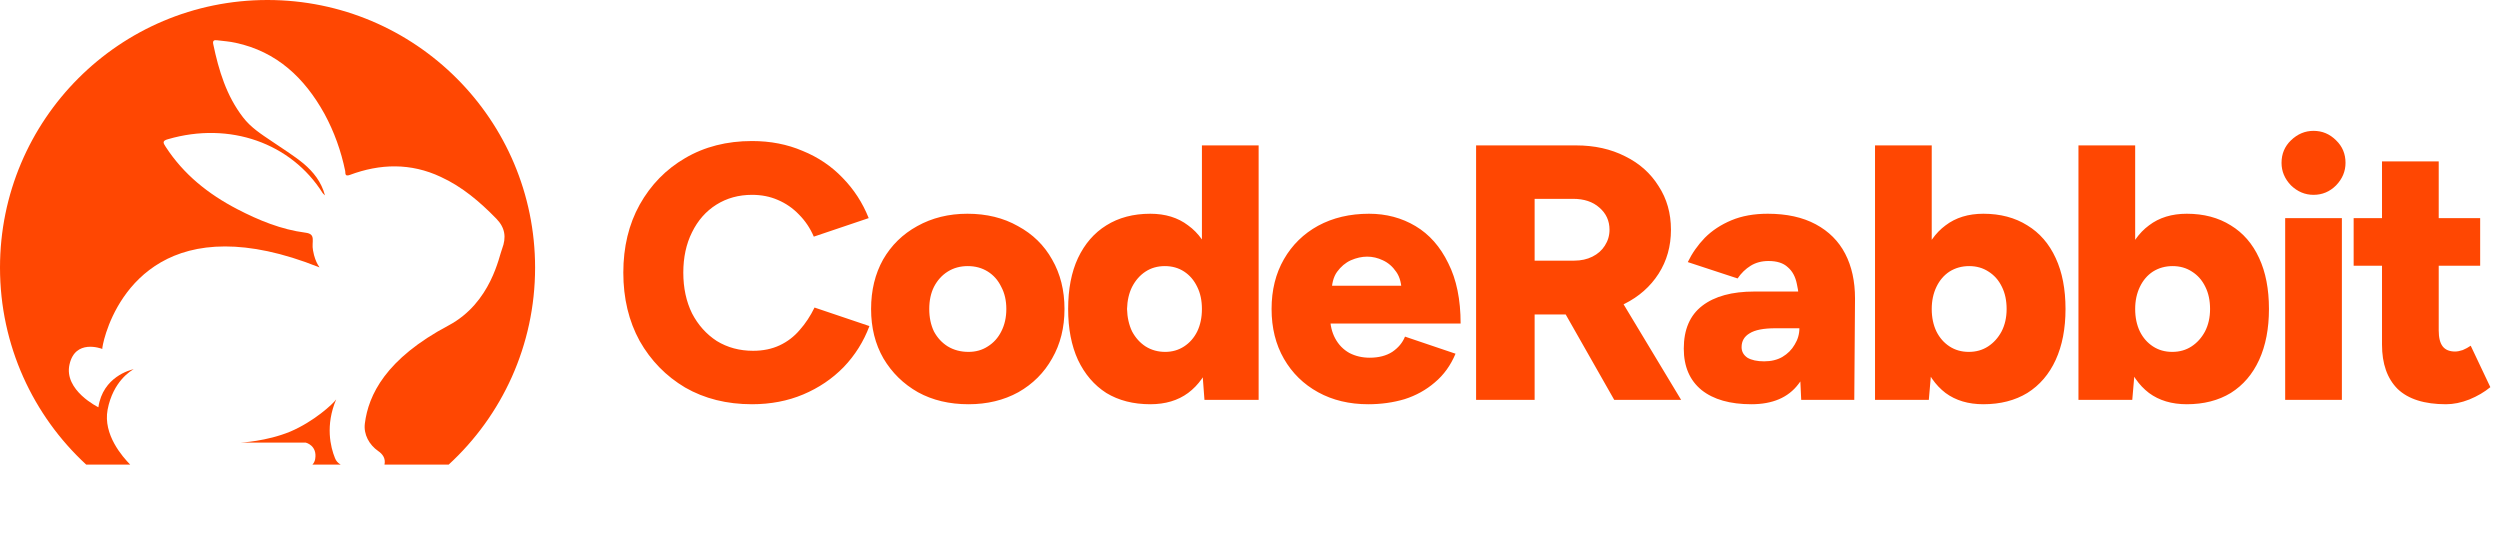
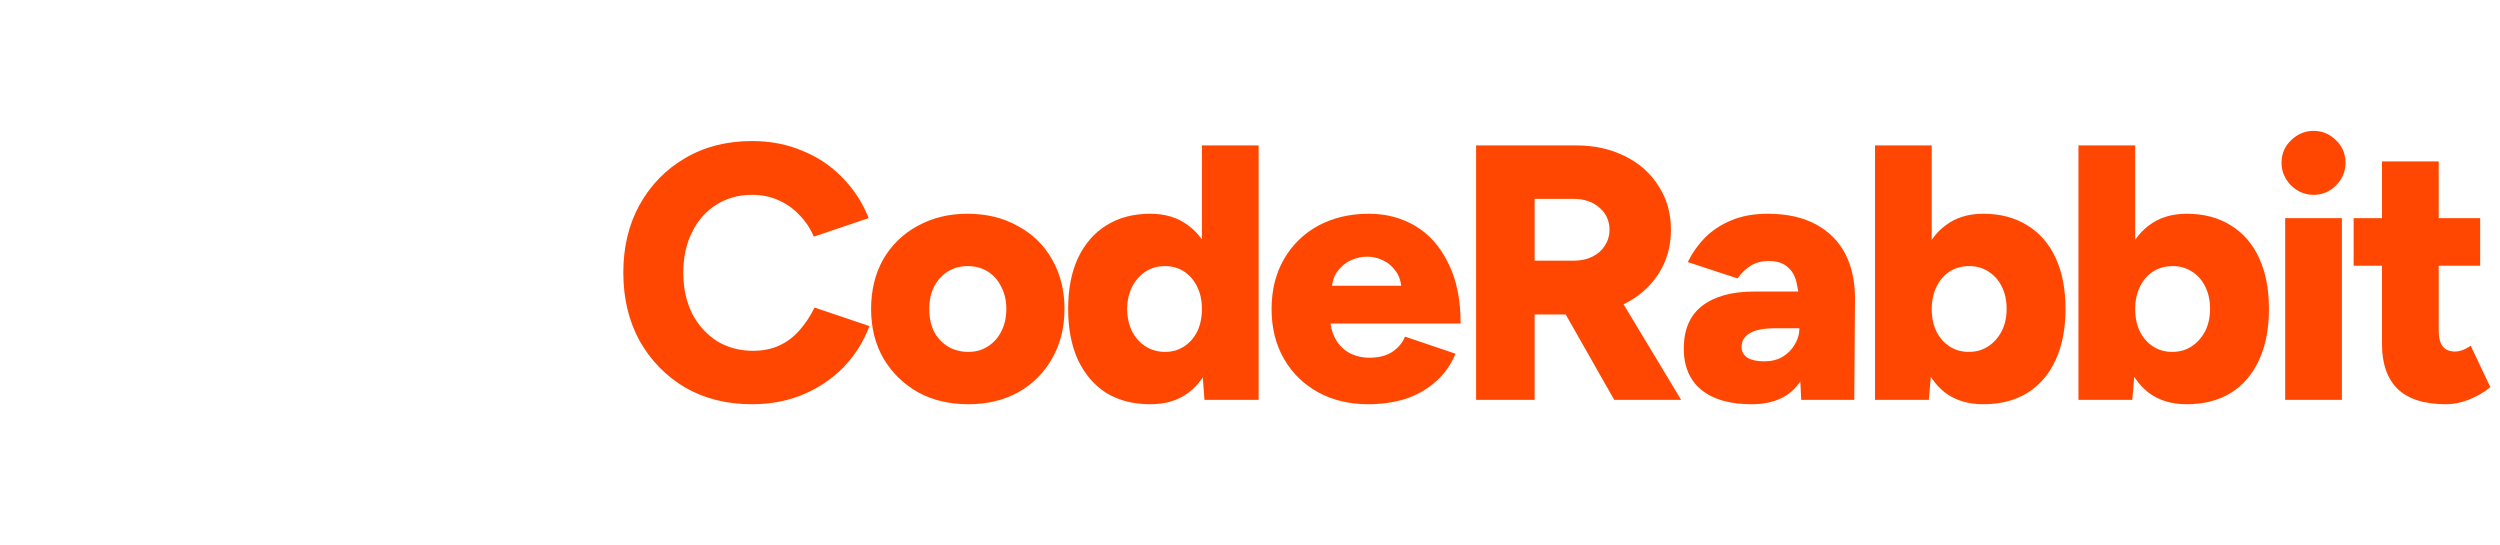
<svg xmlns="http://www.w3.org/2000/svg" width="9678" height="2111" viewBox="0 0 9678 2111" fill="none">
-   <path fill-rule="evenodd" clip-rule="evenodd" d="M2071.46 1036.11C2071.46 1337.14 1943 1609.28 1736.99 1798.56H1488.41C1493.73 1774.24 1480.81 1757.51 1464.09 1746.11C1429.12 1721.79 1407.08 1681.5 1412.4 1639.69C1426.08 1529.46 1492.97 1388.83 1736.99 1259.6C1901.95 1171.42 1932.35 989.742 1943.76 963.136C1960.48 919.046 1955.92 881.798 1920.95 846.07C1857.86 781.455 1789.44 722.922 1706.58 684.914C1590.28 630.182 1471.69 633.222 1353.86 677.312C1333.34 684.914 1337.9 668.95 1336.38 662.109C1320.42 584.571 1293.81 510.075 1255.8 440.139C1179.02 301.788 1071.84 199.925 912.204 165.717C888.639 160.396 864.314 158.876 839.988 155.835C828.586 154.315 822.504 157.355 825.545 171.038C846.83 272.901 876.476 370.963 941.091 454.582C970.738 493.35 1011.03 519.196 1050.56 545.802C1092.36 574.689 1136.45 601.295 1175.98 633.982C1213.23 665.909 1243.64 703.158 1258.08 756.37C1252.76 751.048 1250.48 749.528 1248.96 747.247C1127.33 554.164 889.399 469.025 649.946 538.961C627.901 545.042 630.941 552.644 641.584 568.607C710.759 675.031 805.781 751.048 918.286 809.581C1001.9 852.911 1088.56 888.639 1182.82 900.802C1225.39 906.123 1204.87 935.01 1211.71 969.217C1220.83 1022.43 1242.88 1039.15 1235.28 1034.59C1090.84 976.819 970.737 954.014 871.155 954.014C459.903 954.014 393.008 1346.26 396.049 1350.82C389.967 1348.54 291.145 1312.05 269.1 1410.88C246.295 1511.22 380.845 1576.59 380.845 1576.59C398.329 1458.01 504.753 1432.16 517.676 1429.12C507.033 1435.2 437.858 1475.49 416.573 1585.72C398.329 1683.02 475.106 1768.92 503.993 1798.56H333.715C128.469 1609.28 0 1337.14 0 1036.11C0 463.704 462.944 0 1035.35 0C1607.76 0 2071.46 463.704 2071.46 1036.11ZM1318.9 1798.56H1209.43C1214.75 1793.24 1218.55 1785.64 1220.07 1777.28C1229.2 1724.07 1183.59 1713.42 1183.59 1713.42H931.209C931.209 1713.42 1031.55 1708.86 1123.53 1670.85C1214.75 1632.09 1288.49 1564.43 1301.41 1546.19C1258.84 1646.53 1279.37 1730.91 1296.85 1773.48C1300.65 1784.12 1309.01 1793.24 1318.9 1798.56Z" fill="#FF4702" />
  <path d="M2911.17 1564.89C2813.6 1564.89 2727.28 1543.31 2652.22 1500.15C2578.1 1456.05 2519.46 1396.01 2476.31 1320.01C2434.09 1243.08 2412.98 1154.88 2412.98 1055.43C2412.98 955.982 2434.09 868.258 2476.31 792.262C2519.46 715.328 2578.1 655.282 2652.22 612.123C2727.28 568.027 2813.6 545.979 2911.17 545.979C2982.48 545.979 3047.68 558.645 3106.79 583.977C3166.84 608.37 3218.44 643.085 3261.6 688.119C3305.69 733.154 3339.47 785.225 3362.93 844.333L3150.42 916.107C3136.34 883.269 3117.11 854.654 3092.72 830.26C3069.26 805.866 3042.05 787.102 3011.09 773.967C2981.07 760.832 2947.76 754.264 2911.17 754.264C2859.57 754.264 2813.6 766.93 2773.25 792.262C2732.91 817.594 2701.48 853.246 2678.96 899.219C2656.44 944.254 2645.19 996.325 2645.19 1055.43C2645.19 1114.54 2656.44 1167.08 2678.96 1213.05C2702.42 1258.09 2734.32 1293.74 2774.66 1320.01C2815.94 1345.34 2862.85 1358.01 2915.39 1358.01C2953.86 1358.01 2988.11 1350.97 3018.13 1336.9C3048.15 1322.83 3073.95 1303.12 3095.53 1277.79C3118.05 1252.46 3137.28 1223.38 3153.23 1190.54L3365.74 1262.31C3343.22 1322.36 3309.92 1375.37 3265.82 1421.34C3221.72 1466.37 3169.65 1501.56 3109.61 1526.89C3049.56 1552.22 2983.41 1564.89 2911.17 1564.89ZM3749.33 1564.89C3675.21 1564.89 3610 1549.41 3553.71 1518.45C3497.41 1486.55 3452.85 1442.92 3420.01 1387.56C3388.11 1332.21 3372.16 1268.41 3372.16 1196.17C3372.16 1123.92 3387.64 1060.12 3418.6 1004.77C3450.5 949.414 3494.6 906.256 3550.89 875.295C3608.12 843.395 3672.86 827.445 3745.1 827.445C3819.22 827.445 3884.43 843.395 3940.72 875.295C3997.96 906.256 4042.05 949.414 4073.01 1004.77C4104.91 1060.12 4120.86 1123.92 4120.86 1196.17C4120.86 1268.41 4104.91 1332.21 4073.01 1387.56C4042.05 1442.92 3998.42 1486.55 3942.13 1518.45C3885.84 1549.41 3821.57 1564.89 3749.33 1564.89ZM3749.33 1362.23C3777.47 1362.23 3802.34 1355.2 3823.91 1341.12C3846.43 1327.05 3863.79 1307.82 3875.99 1283.42C3889.12 1258.09 3895.69 1229 3895.69 1196.17C3895.69 1163.33 3889.12 1134.71 3875.99 1110.32C3863.79 1084.99 3846.43 1065.28 3823.91 1051.21C3801.4 1037.14 3775.6 1030.1 3746.51 1030.1C3717.43 1030.1 3691.63 1037.14 3669.11 1051.21C3646.59 1065.28 3628.76 1084.99 3615.63 1110.32C3603.43 1134.71 3597.33 1163.33 3597.33 1196.17C3597.33 1229 3603.43 1258.09 3615.63 1283.42C3628.76 1307.82 3646.59 1327.05 3669.11 1341.12C3692.56 1355.2 3719.3 1362.23 3749.33 1362.23ZM4662.73 1548L4652.88 1417.12V562.867H4872.42V1548H4662.73ZM4453.04 1564.89C4387.36 1564.89 4330.6 1550.35 4282.75 1521.26C4235.84 1491.24 4199.25 1448.55 4172.98 1393.19C4147.65 1337.84 4134.98 1272.16 4134.98 1196.17C4134.98 1119.23 4147.65 1053.56 4172.98 999.14C4199.25 943.785 4235.84 901.565 4282.75 872.48C4330.6 842.457 4387.36 827.445 4453.04 827.445C4511.21 827.445 4559.99 842.457 4599.4 872.48C4639.74 901.565 4669.77 943.785 4689.47 999.14C4709.17 1053.56 4719.02 1119.23 4719.02 1196.17C4719.02 1272.16 4709.17 1337.84 4689.47 1393.19C4669.77 1448.55 4639.74 1491.24 4599.4 1521.26C4559.99 1550.35 4511.21 1564.89 4453.04 1564.89ZM4510.74 1362.23C4537.95 1362.23 4562.34 1355.2 4583.92 1341.12C4605.5 1327.05 4622.39 1307.82 4634.58 1283.42C4646.78 1258.09 4652.88 1229 4652.88 1196.17C4652.88 1163.33 4646.78 1134.71 4634.58 1110.32C4622.39 1084.99 4605.5 1065.28 4583.92 1051.21C4562.34 1037.14 4537.48 1030.1 4509.33 1030.1C4481.18 1030.1 4456.32 1037.14 4434.74 1051.21C4413.16 1065.28 4395.81 1084.99 4382.67 1110.32C4370.47 1134.71 4363.91 1163.33 4362.97 1196.17C4363.91 1229 4370.47 1258.09 4382.67 1283.42C4395.81 1307.82 4413.16 1327.05 4434.74 1341.12C4457.26 1355.2 4482.59 1362.23 4510.74 1362.23ZM5296.89 1564.89C5223.71 1564.89 5158.97 1549.41 5102.68 1518.45C5046.38 1487.48 5002.29 1444.33 4970.39 1388.97C4938.49 1333.62 4922.54 1269.35 4922.54 1196.17C4922.54 1122.99 4938.49 1058.72 4970.39 1003.36C5002.29 948.007 5046.38 904.849 5102.68 873.887C5159.91 842.926 5225.58 827.445 5299.7 827.445C5366.32 827.445 5426.36 843.395 5479.84 875.295C5533.32 907.194 5575.54 955.043 5606.5 1018.84C5638.4 1081.7 5654.35 1159.58 5654.35 1252.46H5125.19L5149.12 1225.72C5149.12 1257.62 5155.68 1285.77 5168.82 1310.16C5181.95 1334.55 5200.25 1353.32 5223.71 1366.45C5247.16 1378.65 5273.43 1384.75 5302.52 1384.75C5337.23 1384.75 5366.32 1377.24 5389.77 1362.23C5413.23 1346.28 5429.65 1326.58 5439.03 1303.12L5634.65 1369.27C5615.88 1414.3 5589.14 1451.36 5554.43 1480.45C5520.65 1509.53 5481.72 1531.11 5437.62 1545.19C5393.52 1558.32 5346.61 1564.89 5296.89 1564.89ZM5154.75 1135.65L5132.23 1106.1H5447.47L5426.36 1135.65C5426.36 1100 5419.33 1072.32 5405.25 1052.62C5391.18 1031.98 5373.82 1016.97 5353.18 1007.58C5333.48 998.202 5313.31 993.511 5292.67 993.511C5272.02 993.511 5250.91 998.202 5229.34 1007.58C5208.69 1016.97 5190.87 1031.98 5175.86 1052.62C5161.78 1072.32 5154.75 1100 5154.75 1135.65ZM5714.26 1548V562.867H6101.28C6172.58 562.867 6235.91 576.94 6291.27 605.087C6346.62 632.295 6389.78 670.762 6420.74 720.488C6452.64 769.276 6468.59 825.569 6468.59 889.368C6468.59 953.167 6452.64 1009.93 6420.74 1059.66C6388.84 1109.38 6344.75 1148.32 6288.45 1176.46C6233.1 1203.67 6169.3 1217.28 6097.06 1217.28H5940.84V1548H5714.26ZM6249.05 1548L6026.69 1156.76L6196.98 1031.51L6508 1548H6249.05ZM5940.84 1008.99H6094.24C6120.51 1008.99 6143.97 1003.83 6164.61 993.511C6185.25 983.19 6201.2 969.117 6212.46 951.291C6224.65 932.526 6230.75 911.885 6230.75 889.368C6230.75 854.654 6217.62 826.038 6191.35 803.521C6166.01 781.003 6132.24 769.745 6090.02 769.745H5940.84V1008.99ZM6972.83 1548L6965.8 1396.01V1197.57C6965.8 1160.05 6962.51 1127.21 6955.95 1099.06C6950.32 1070.91 6938.59 1049.33 6920.76 1034.32C6903.87 1018.37 6879.01 1010.4 6846.17 1010.4C6819.9 1010.4 6796.92 1016.5 6777.21 1028.69C6757.51 1040.89 6740.62 1057.31 6726.55 1077.95L6533.75 1014.62C6550.63 979.906 6572.68 948.476 6599.89 920.329C6628.04 892.183 6662.28 869.665 6702.63 852.777C6742.97 835.889 6789.88 827.445 6843.36 827.445C6916.54 827.445 6978.46 841.05 7029.13 868.258C7079.79 895.466 7117.79 933.464 7143.12 982.252C7168.45 1031.04 7181.12 1088.74 7181.12 1155.35L7178.3 1548H6972.83ZM6780.03 1564.89C6697.47 1564.89 6633.2 1546.59 6587.22 1510C6541.25 1472.47 6518.27 1418.99 6518.27 1349.57C6518.27 1275.45 6542.19 1220.09 6590.04 1183.5C6637.89 1146.91 6704.97 1128.61 6791.29 1128.61H6984.09V1270.76H6872.91C6826.94 1270.76 6793.63 1277.32 6772.99 1290.46C6752.35 1302.65 6742.03 1320.48 6742.03 1343.94C6742.03 1360.82 6749.54 1374.43 6764.55 1384.75C6780.5 1394.13 6802.08 1398.82 6829.29 1398.82C6856.49 1398.82 6879.95 1393.19 6899.65 1381.93C6920.29 1369.74 6936.24 1353.79 6947.5 1334.09C6959.7 1314.38 6965.8 1293.27 6965.8 1270.76H7022.09C7022.09 1363.64 7001.92 1435.88 6961.58 1487.48C6922.17 1539.09 6861.65 1564.89 6780.03 1564.89ZM7258.58 1548V562.867H7478.12V1417.12L7466.86 1548H7258.58ZM7677.96 1564.89C7619.79 1564.89 7571.01 1550.35 7531.6 1521.26C7492.2 1491.24 7462.64 1448.55 7442.94 1393.19C7423.24 1337.84 7413.38 1272.16 7413.38 1196.17C7413.38 1119.23 7423.24 1053.56 7442.94 999.14C7462.64 943.785 7492.2 901.565 7531.6 872.48C7571.01 842.457 7619.79 827.445 7677.96 827.445C7743.64 827.445 7800.4 842.457 7848.25 872.48C7896.1 901.565 7932.69 943.785 7958.02 999.14C7983.35 1053.56 7996.02 1119.23 7996.02 1196.17C7996.02 1272.16 7983.35 1337.84 7958.02 1393.19C7932.69 1448.55 7896.1 1491.24 7848.25 1521.26C7800.4 1550.35 7743.64 1564.89 7677.96 1564.89ZM7621.67 1362.23C7649.82 1362.23 7674.68 1355.2 7696.26 1341.12C7717.84 1327.05 7735.19 1307.82 7748.33 1283.42C7761.47 1258.09 7768.03 1229 7768.03 1196.17C7768.03 1163.33 7761.93 1134.71 7749.74 1110.32C7737.54 1084.99 7720.18 1065.28 7697.67 1051.21C7676.09 1037.14 7651.22 1030.1 7623.08 1030.1C7594.93 1030.1 7569.6 1037.14 7547.08 1051.21C7525.5 1065.28 7508.61 1084.99 7496.42 1110.32C7484.22 1135.65 7478.12 1164.27 7478.12 1196.17C7478.12 1229 7484.22 1258.09 7496.42 1283.42C7508.61 1307.82 7525.5 1327.05 7547.08 1341.12C7568.66 1355.2 7593.52 1362.23 7621.67 1362.23ZM8046.13 1548V562.867H8265.68V1417.12L8254.42 1548H8046.13ZM8465.52 1564.89C8407.35 1564.89 8358.56 1550.35 8319.16 1521.26C8279.75 1491.24 8250.2 1448.55 8230.5 1393.19C8210.79 1337.84 8200.94 1272.16 8200.94 1196.17C8200.94 1119.23 8210.79 1053.56 8230.5 999.14C8250.2 943.785 8279.75 901.565 8319.16 872.48C8358.56 842.457 8407.35 827.445 8465.52 827.445C8531.2 827.445 8587.96 842.457 8635.81 872.48C8683.66 901.565 8720.25 943.785 8745.58 999.14C8770.91 1053.56 8783.58 1119.23 8783.58 1196.17C8783.58 1272.16 8770.91 1337.84 8745.58 1393.19C8720.25 1448.55 8683.66 1491.24 8635.81 1521.26C8587.96 1550.35 8531.2 1564.89 8465.52 1564.89ZM8409.23 1362.23C8437.37 1362.23 8462.24 1355.2 8483.82 1341.12C8505.39 1327.05 8522.75 1307.82 8535.89 1283.42C8549.02 1258.09 8555.59 1229 8555.59 1196.17C8555.59 1163.33 8549.49 1134.71 8537.29 1110.32C8525.1 1084.99 8507.74 1065.28 8485.22 1051.21C8463.64 1037.14 8438.78 1030.1 8410.63 1030.1C8382.49 1030.1 8357.16 1037.14 8334.64 1051.21C8313.06 1065.28 8296.17 1084.99 8283.97 1110.32C8271.78 1135.65 8265.68 1164.27 8265.68 1196.17C8265.68 1229 8271.78 1258.09 8283.97 1283.42C8296.17 1307.82 8313.06 1327.05 8334.64 1341.12C8356.22 1355.2 8381.08 1362.23 8409.23 1362.23ZM8846.36 1548V844.333H9065.9V1548H8846.36ZM8956.13 754.264C8923.29 754.264 8894.21 742.067 8868.88 717.673C8844.48 692.341 8832.28 663.256 8832.28 630.419C8832.28 595.704 8844.48 566.619 8868.88 543.164C8894.21 518.77 8923.29 506.573 8956.13 506.573C8989.91 506.573 9018.99 518.77 9043.38 543.164C9067.78 566.619 9079.98 595.704 9079.98 630.419C9079.98 663.256 9067.78 692.341 9043.38 717.673C9018.99 742.067 8989.91 754.264 8956.13 754.264ZM9468.92 1564.89C9385.41 1564.89 9323.02 1545.19 9281.74 1505.78C9241.4 1465.44 9221.23 1408.2 9221.23 1334.09V624.789H9440.77V1279.2C9440.77 1307.35 9445.93 1327.99 9456.25 1341.12C9466.57 1354.26 9482.52 1360.82 9504.1 1360.82C9512.54 1360.82 9522.39 1358.95 9533.65 1355.2C9544.91 1350.5 9555.23 1344.87 9564.61 1338.31L9640.61 1498.74C9618.09 1517.51 9590.88 1533.46 9558.99 1546.59C9528.02 1558.79 9498 1564.89 9468.92 1564.89ZM9111.45 1028.69V844.333H9601.21V1028.69H9111.45Z" fill="#FF4702" />
</svg>